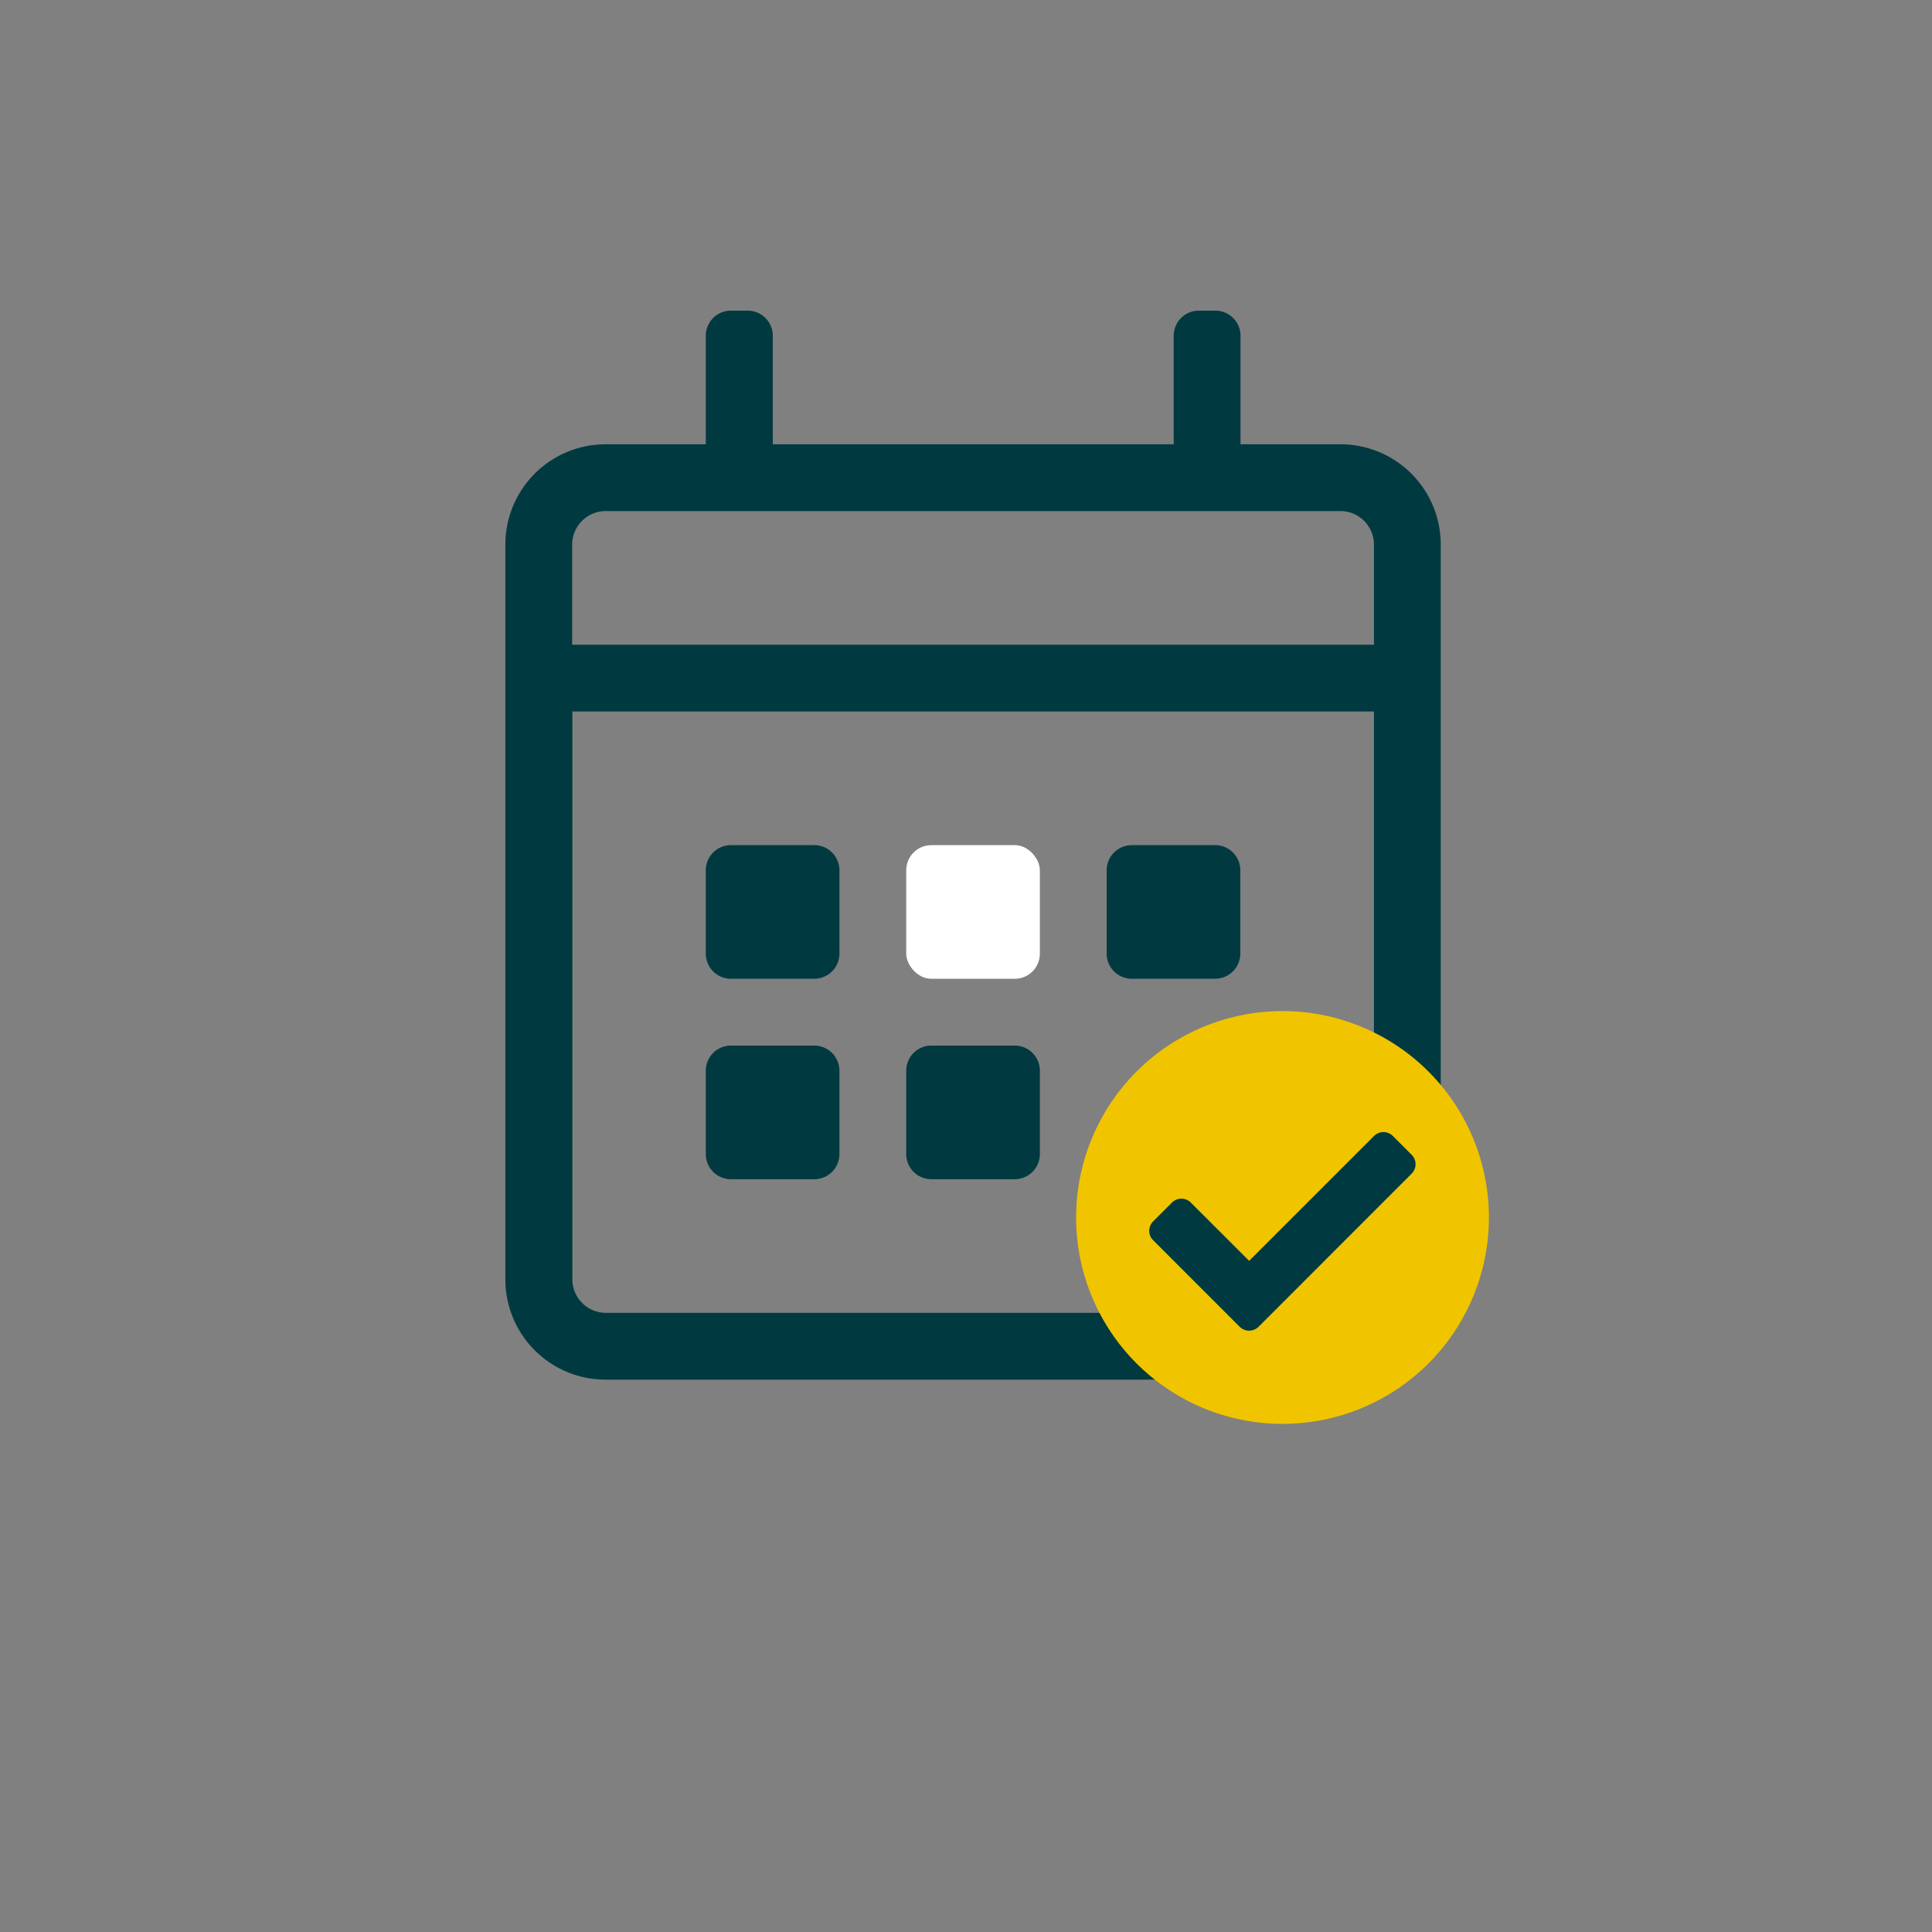
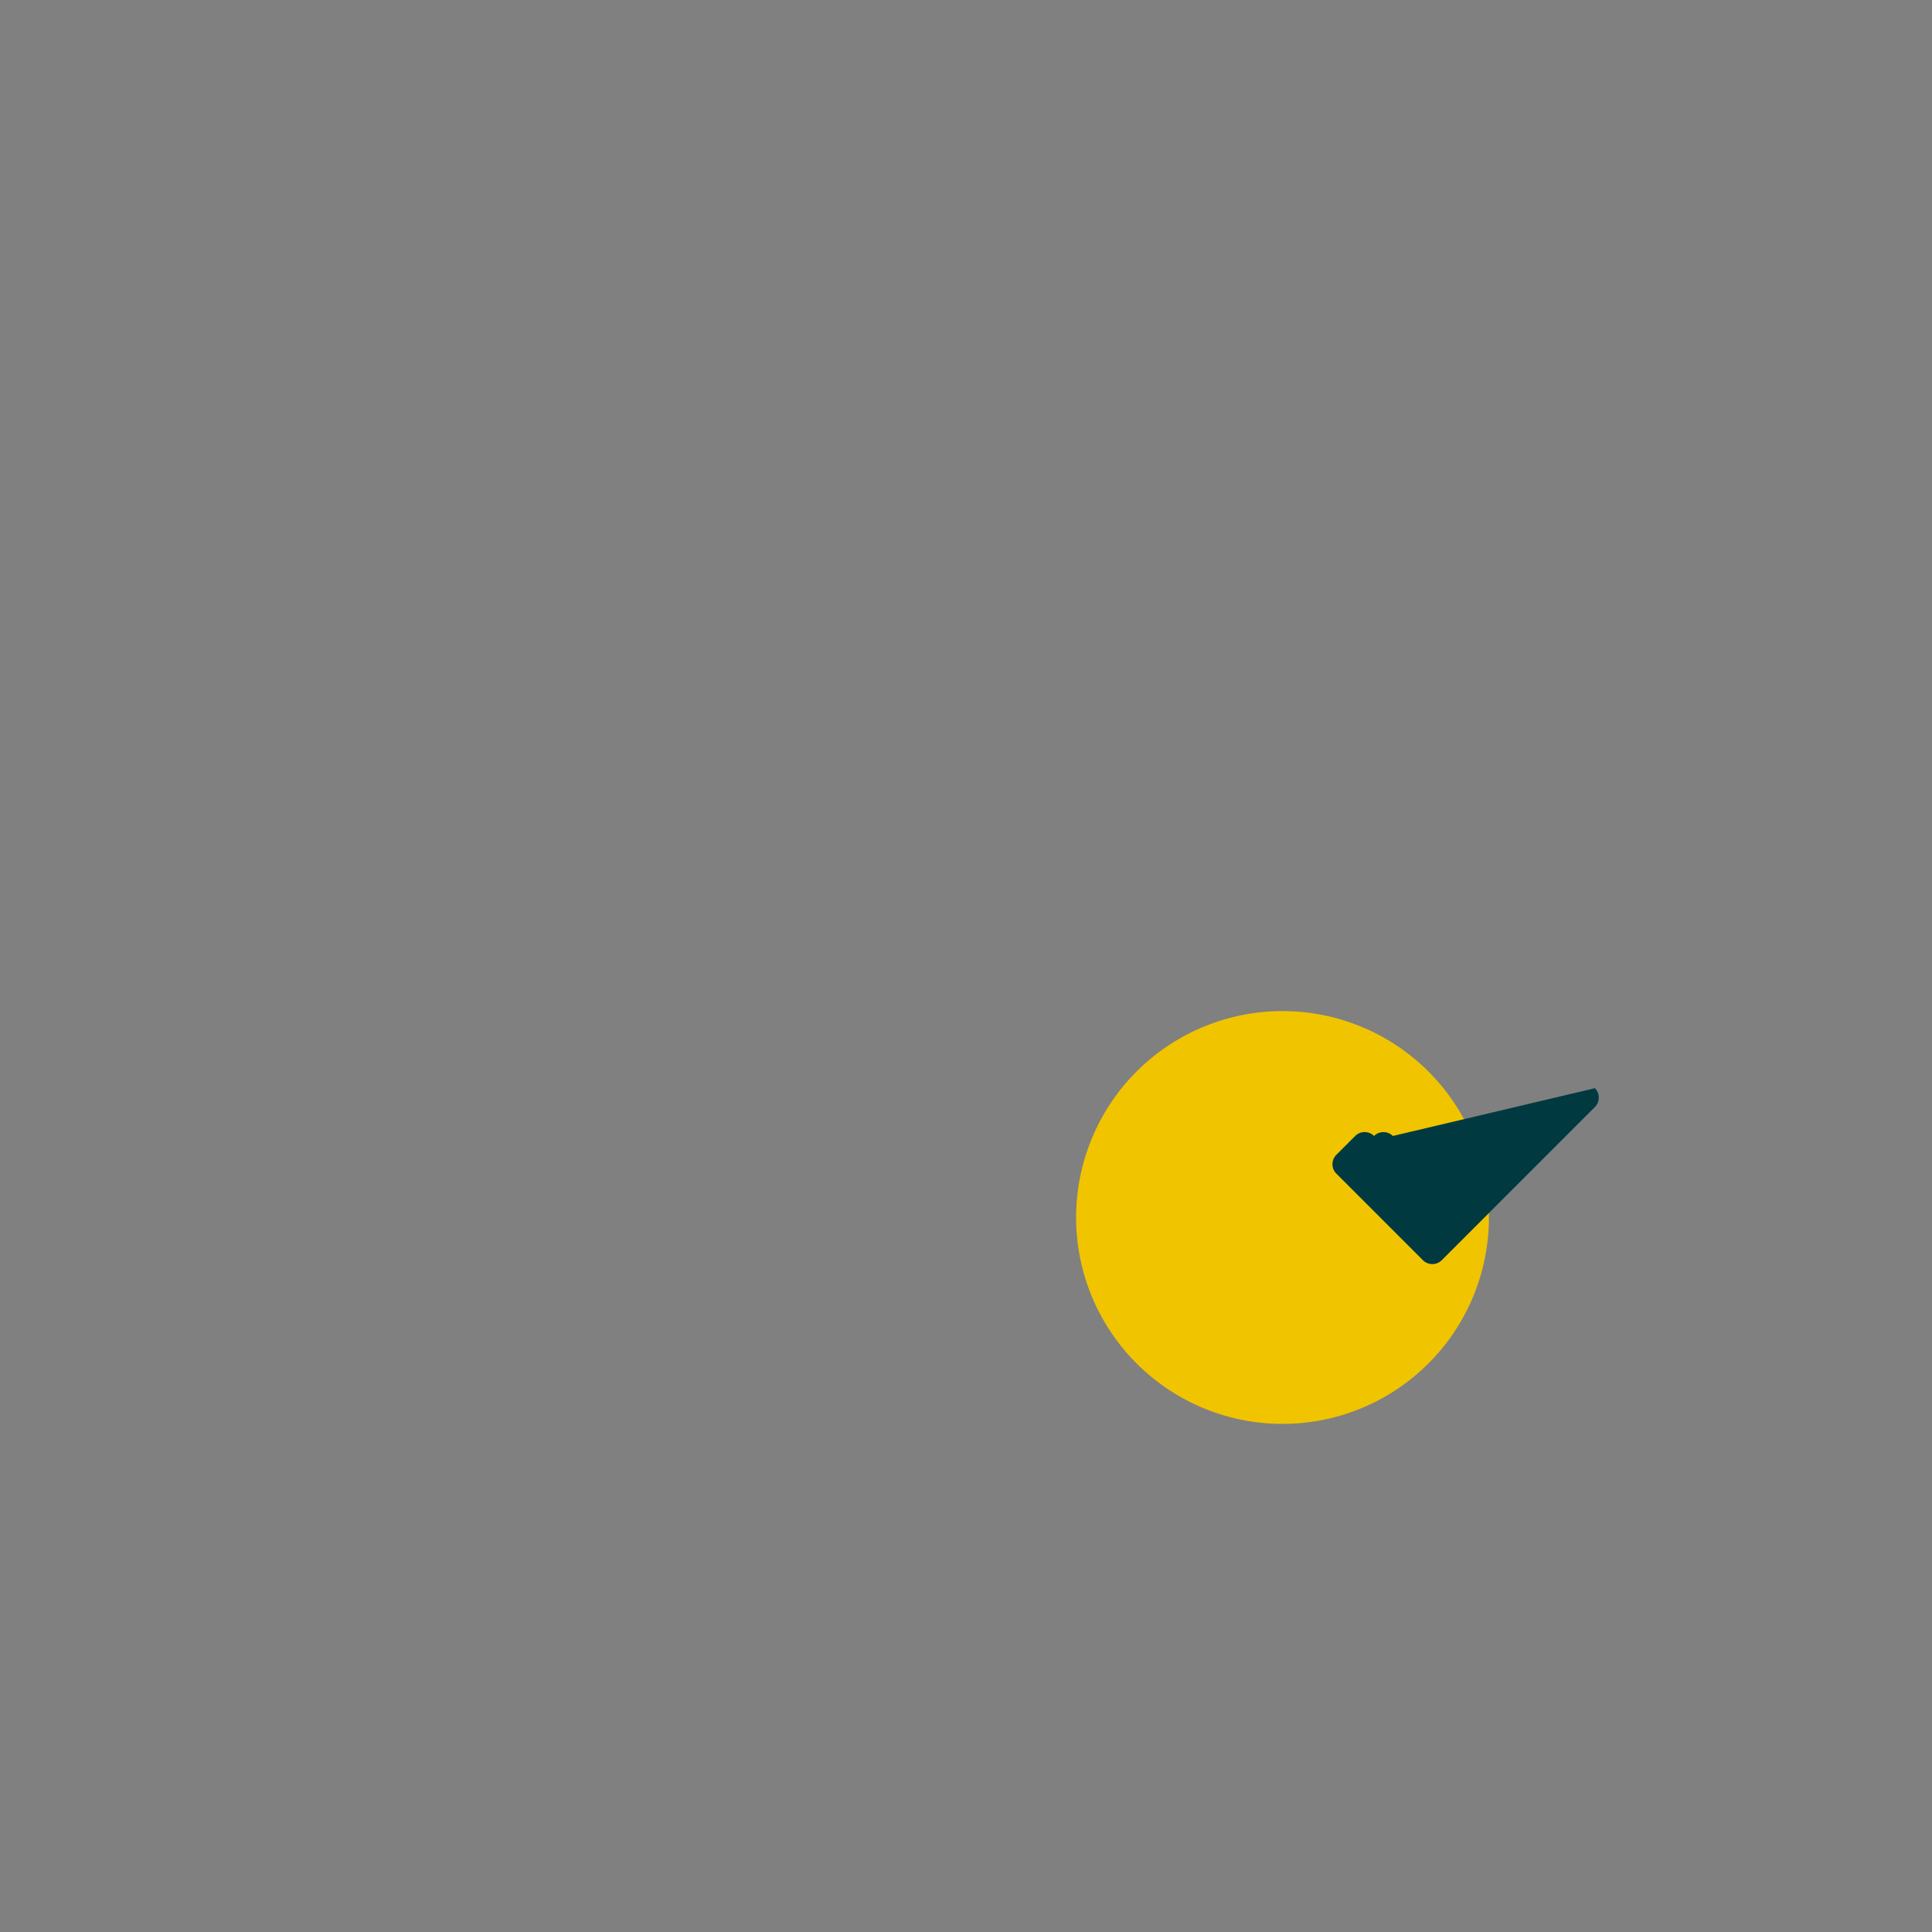
<svg xmlns="http://www.w3.org/2000/svg" id="Icons_für_Export" data-name="Icons für Export" viewBox="0 0 470 470">
  <rect x="0" y="0" width="470" height="470" fill="#808080" stroke="none" />
  <defs>
    <style>.cls-1{fill:#003a40;}.cls-2{fill:#f1c400;}.cls-3{fill:#fff;}</style>
  </defs>
-   <path class="cls-1" d="M350.49,132.46V311.25a24.39,24.39,0,0,1-24.38,24.38H147.32a24.39,24.39,0,0,1-24.38-24.38V132.46a24.39,24.39,0,0,1,24.38-24.38H171.7V81.66a6.11,6.11,0,0,1,6.1-6.09h4.06A6.11,6.11,0,0,1,188,81.66v26.42h97.53V81.66a6.11,6.11,0,0,1,6.09-6.09h4.06a6.11,6.11,0,0,1,6.1,6.09v26.42h24.38A24.39,24.39,0,0,1,350.49,132.46Zm-211.3,0v24.38H334.24V132.46a8.16,8.16,0,0,0-8.13-8.13H147.32A8.16,8.16,0,0,0,139.19,132.46ZM334.24,311.25V173.09h-195V311.25a8.15,8.15,0,0,0,8.13,8.12H326.11A8.15,8.15,0,0,0,334.24,311.25ZM177.8,238.11a6.12,6.12,0,0,1-6.1-6.1V211.69a6.11,6.11,0,0,1,6.1-6.09h20.31a6.12,6.12,0,0,1,6.1,6.09V232a6.12,6.12,0,0,1-6.1,6.1Zm0,48.76a6.12,6.12,0,0,1-6.1-6.1V260.45a6.11,6.11,0,0,1,6.1-6.09h20.31a6.12,6.12,0,0,1,6.1,6.09v20.32a6.12,6.12,0,0,1-6.1,6.1Zm48.76,0a6.12,6.12,0,0,1-6.1-6.1V260.45a6.11,6.11,0,0,1,6.1-6.09h20.31a6.11,6.11,0,0,1,6.1,6.09v20.32a6.12,6.12,0,0,1-6.1,6.1Zm48.76-48.76a6.12,6.12,0,0,1-6.1-6.1V211.69a6.12,6.12,0,0,1,6.1-6.09h20.31a6.11,6.11,0,0,1,6.1,6.09V232a6.12,6.12,0,0,1-6.1,6.1Z" />
  <path class="cls-2" d="M312,346.39a50.21,50.21,0,1,1,50.21-50.21A50.21,50.21,0,0,1,312,346.39Z" />
-   <path class="cls-1" d="M338.84,276.35a3.25,3.25,0,0,0-4.58,0l-30.38,30.38-14.19-14.18a3.23,3.23,0,0,0-4.58,0l-4.58,4.58a3.23,3.23,0,0,0,0,4.58l21.05,21.06a3.26,3.26,0,0,0,4.59,0l37.25-37.26a3.25,3.25,0,0,0,0-4.58Z" />
-   <rect class="cls-3" x="220.46" y="205.6" width="32.51" height="32.51" rx="6.1" />
+   <path class="cls-1" d="M338.84,276.35a3.25,3.25,0,0,0-4.58,0a3.23,3.23,0,0,0-4.58,0l-4.58,4.58a3.23,3.23,0,0,0,0,4.58l21.05,21.06a3.26,3.26,0,0,0,4.59,0l37.25-37.26a3.25,3.25,0,0,0,0-4.58Z" />
</svg>